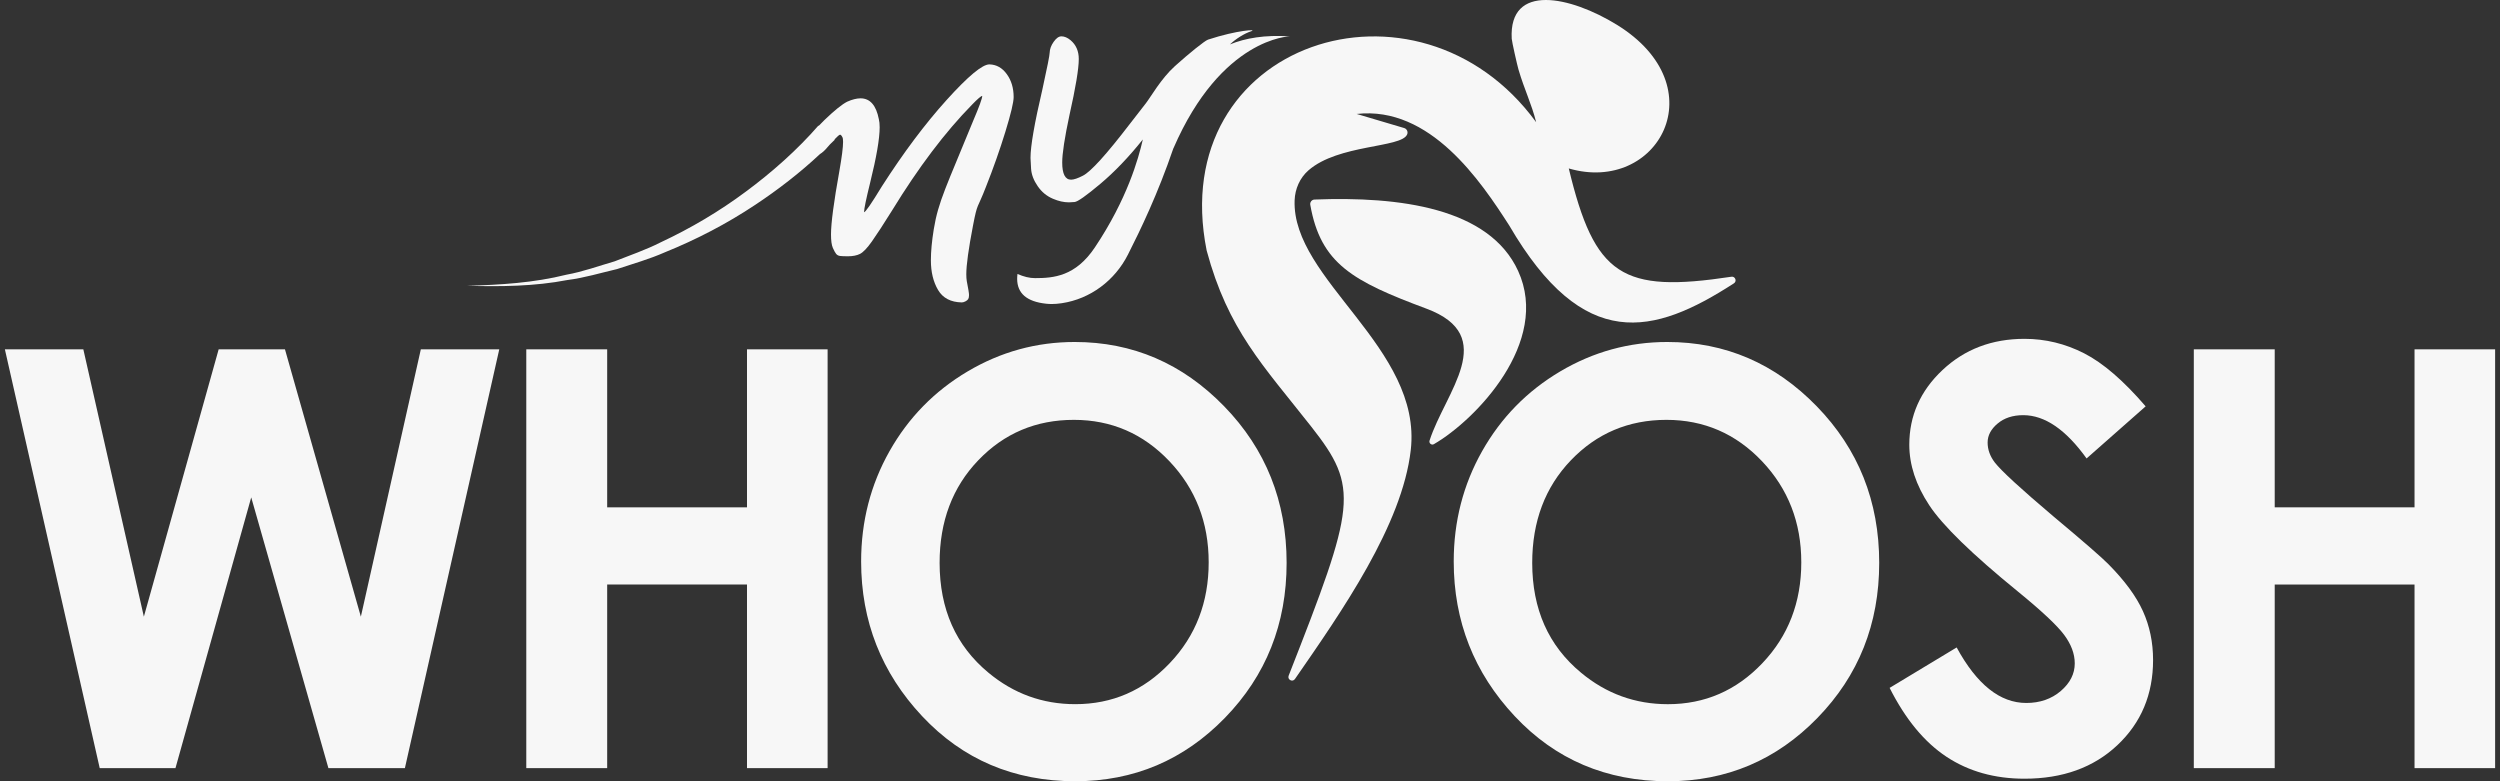
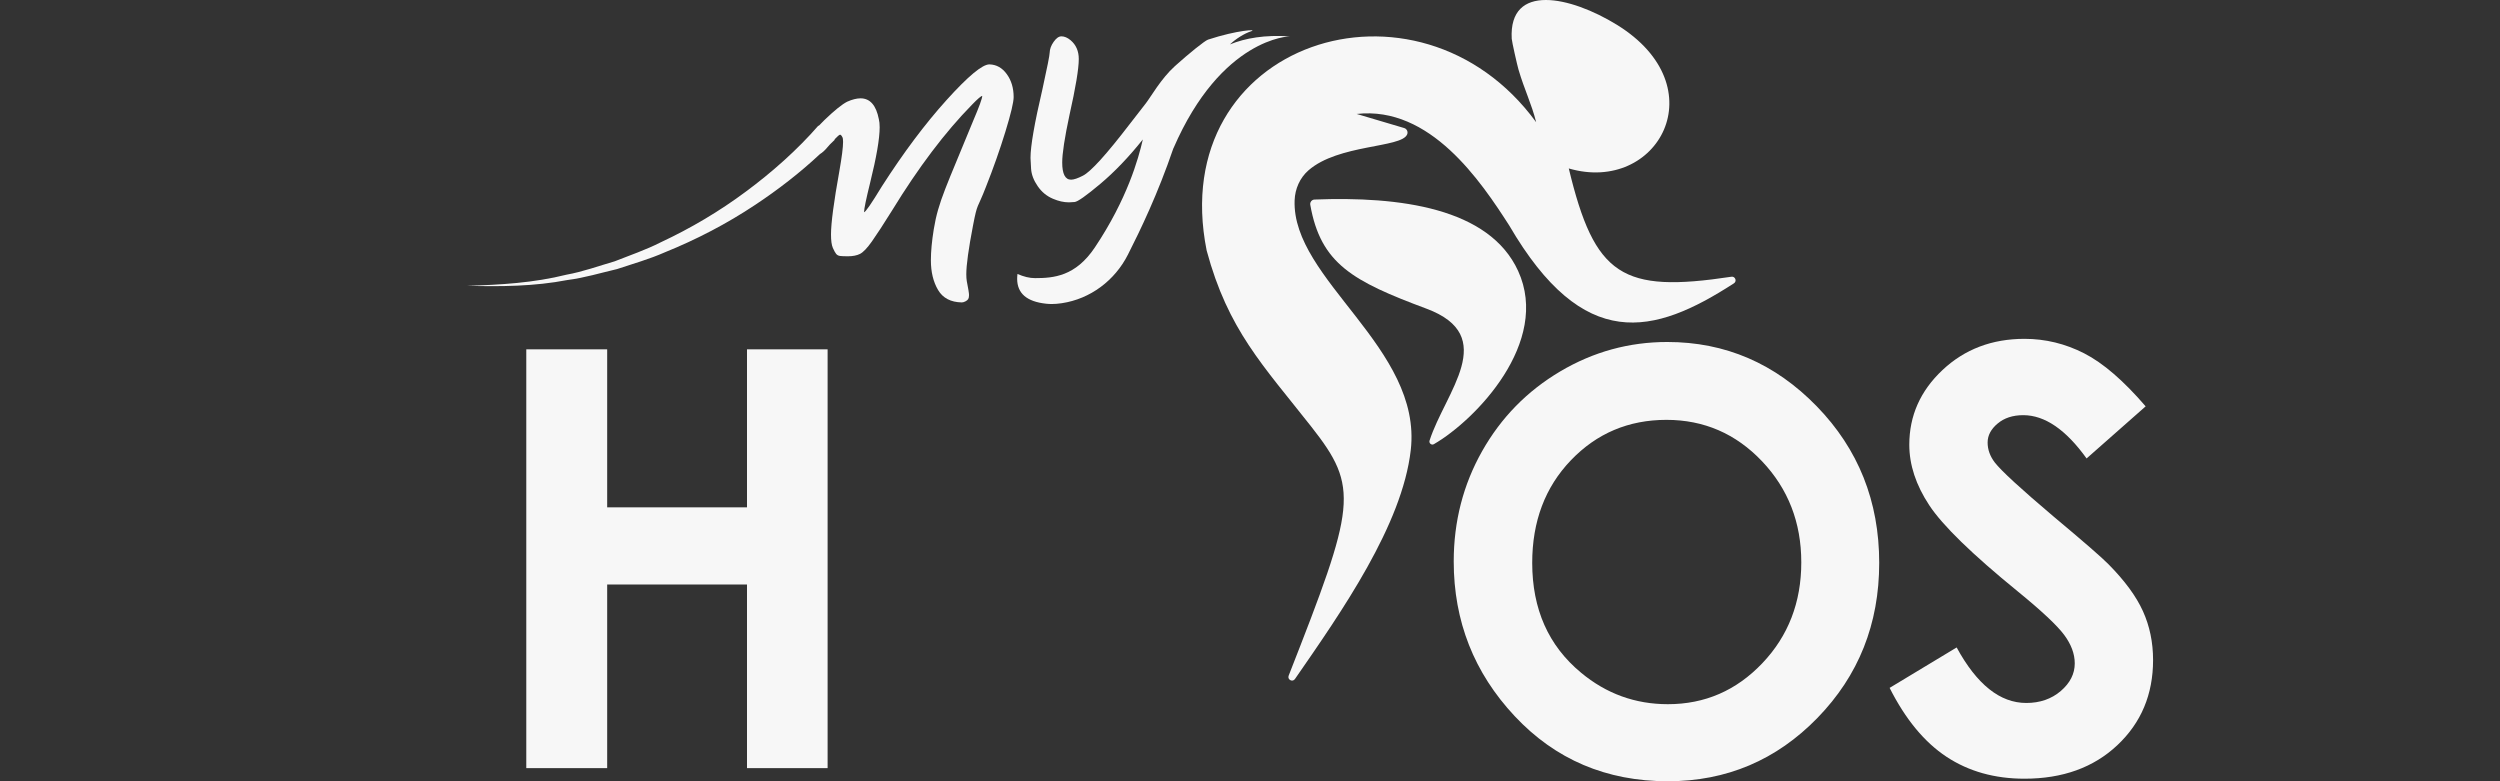
<svg xmlns="http://www.w3.org/2000/svg" width="192" height="60" viewBox="0 0 192 60" fill="none">
  <rect x="0" y="0" width="192" height="60" fill="#333333" stroke="none" />
  <g clip-path="url(#clip0_14_4858)">
    <path d="M164.786 31.207L160.25 35.209C158.658 32.992 157.037 31.885 155.386 31.885C154.583 31.885 153.926 32.099 153.415 32.53C152.904 32.959 152.649 33.445 152.649 33.984C152.649 34.524 152.831 35.033 153.196 35.514C153.693 36.156 155.191 37.533 157.688 39.647C160.024 41.599 161.441 42.832 161.938 43.341C163.179 44.596 164.06 45.794 164.578 46.938C165.096 48.083 165.356 49.333 165.356 50.688C165.356 53.326 164.444 55.506 162.618 57.225C160.794 58.945 158.414 59.804 155.48 59.804C153.188 59.804 151.193 59.243 149.492 58.121C147.792 56.998 146.336 55.234 145.123 52.829L150.271 49.724C151.819 52.567 153.6 53.988 155.616 53.988C156.667 53.988 157.55 53.682 158.267 53.07C158.982 52.457 159.341 51.75 159.341 50.948C159.341 50.22 159.07 49.492 158.53 48.762C157.989 48.034 156.8 46.918 154.959 45.416C151.454 42.56 149.189 40.355 148.167 38.803C147.143 37.251 146.634 35.702 146.634 34.157C146.634 31.927 147.484 30.014 149.185 28.417C150.886 26.82 152.984 26.023 155.48 26.023C157.086 26.023 158.615 26.395 160.068 27.138C161.521 27.881 163.092 29.239 164.786 31.207Z" fill="#F7F7F7" />
-     <path d="M168.485 26.829H174.698V38.964H185.436V26.829H191.627V58.992H185.436V44.89H174.698V58.992H168.485V26.829Z" fill="#F7F7F7" />
-     <path d="M0.375 26.829H6.4L11.049 47.36L16.793 26.829H21.885L27.714 47.36L32.32 26.829H38.344L31.096 58.992H25.222L19.294 38.199L13.476 58.992H7.658L0.375 26.829Z" fill="#F7F7F7" />
    <path d="M40.419 26.829H46.631V38.964H57.37V26.829H63.56V58.992H57.37V44.89H46.631V58.992H40.419V26.829Z" fill="#F7F7F7" />
    <path d="M110.124 34.111C113.328 32.259 119.096 26.283 116.593 20.811C114.372 15.954 107.467 15.071 100.953 15.325C100.745 15.333 100.594 15.525 100.629 15.729C101.426 20.271 103.912 21.602 109.548 23.704C115.197 25.81 110.981 30.127 109.79 33.837C109.726 34.039 109.941 34.217 110.124 34.111Z" fill="#F7F7F7" />
    <path d="M100.709 32.771C104.422 37.49 104.104 38.795 98.969 51.89C98.85 52.195 99.266 52.418 99.452 52.149C103.053 46.95 107.69 40.322 108.347 34.563C109.245 26.712 99.196 21.485 99.427 15.381C99.46 14.505 99.827 13.661 100.489 13.084C102.79 11.072 107.601 11.367 108.062 10.337L108.066 10.329C108.157 10.131 108.051 9.897 107.842 9.834L104.191 8.751C109.835 8.122 113.722 13.91 115.911 17.32C121.621 27.103 126.999 25.751 133.166 21.759C133.416 21.597 133.268 21.21 132.975 21.253C124.567 22.528 122.468 21.206 120.482 12.937C127.32 14.936 131.91 6.665 124.165 1.897C120.628 -0.28 115.869 -1.344 116.1 2.973C116.112 3.194 116.52 4.999 116.618 5.335C117.076 6.898 117.624 7.97 117.977 9.386C108.897 -3.059 89.47 3.185 92.67 19.234C94.311 25.339 97.004 28.061 100.709 32.771Z" fill="#F7F7F7" />
-     <path d="M82.58 59.999C87.085 59.999 90.917 58.376 94.075 55.13C97.232 51.884 98.812 47.917 98.812 43.23C98.812 38.5 97.212 34.489 94.011 31.199C90.809 27.909 86.986 26.265 82.538 26.265C79.6 26.265 76.86 27.017 74.315 28.524C71.77 30.032 69.771 32.072 68.316 34.649C66.862 37.225 66.135 40.049 66.135 43.122C66.135 47.706 67.695 51.666 70.817 54.999C73.94 58.331 77.86 59.999 82.58 59.999ZM75.135 35.346C77.117 33.279 79.564 32.245 82.472 32.245C85.353 32.245 87.8 33.304 89.81 35.422C91.821 37.541 92.827 40.128 92.827 43.184C92.827 46.255 91.829 48.84 89.832 50.935C87.835 53.032 85.418 54.08 82.58 54.08C80.07 54.08 77.845 53.272 75.906 51.657C73.41 49.59 72.162 46.78 72.162 43.228C72.16 40.041 73.151 37.413 75.135 35.346Z" fill="#F7F7F7" />
    <path d="M119.826 28.524C117.281 30.032 115.282 32.072 113.827 34.649C112.373 37.225 111.646 40.05 111.646 43.122C111.646 47.706 113.206 51.668 116.328 54.999C119.451 58.333 123.371 60 128.091 60C132.596 60 136.428 58.378 139.585 55.131C142.743 51.885 144.323 47.918 144.323 43.23C144.323 38.5 142.723 34.489 139.522 31.199C136.32 27.909 132.496 26.265 128.049 26.265C125.113 26.265 122.371 27.017 119.826 28.524ZM135.323 35.423C137.333 37.542 138.339 40.129 138.339 43.187C138.339 46.258 137.341 48.842 135.344 50.938C133.347 53.035 130.931 54.082 128.092 54.082C125.581 54.082 123.358 53.274 121.418 51.658C118.922 49.591 117.674 46.781 117.674 43.229C117.674 40.041 118.665 37.413 120.648 35.346C122.63 33.279 125.077 32.245 127.986 32.245C130.865 32.246 133.312 33.306 135.323 35.423Z" fill="#F7F7F7" />
    <path d="M94.459 3.412C94.912 2.978 95.586 2.561 96.073 2.407C96.657 2.223 95.026 2.304 92.78 3.042C92.523 3.126 91.315 4.106 90.238 5.073C89.163 6.041 88.365 7.473 87.998 7.938C87.631 8.404 87.218 8.937 86.756 9.537C84.968 11.868 83.773 13.186 83.172 13.49C82.777 13.695 82.472 13.799 82.258 13.799C81.805 13.799 81.578 13.358 81.578 12.477C81.578 11.793 81.763 10.582 82.134 8.844C82.611 6.719 82.85 5.283 82.85 4.533C82.85 3.924 82.64 3.441 82.219 3.087C81.98 2.888 81.745 2.791 81.515 2.791C81.317 2.791 81.12 2.93 80.923 3.21C80.724 3.49 80.622 3.77 80.614 4.05C80.614 4.231 80.429 5.166 80.058 6.855C79.449 9.457 79.143 11.216 79.143 12.13C79.143 12.238 79.158 12.513 79.187 12.958C79.215 13.402 79.385 13.849 79.694 14.297C80.002 14.746 80.397 15.069 80.874 15.268C81.294 15.448 81.702 15.54 82.097 15.54C82.146 15.54 82.289 15.531 82.524 15.515C82.759 15.499 83.421 15.031 84.514 14.113C85.606 13.194 86.69 12.061 87.77 10.71C87.431 12.193 86.564 15.298 84.082 19.007C82.597 21.225 80.915 21.36 79.49 21.36C79.07 21.36 78.621 21.252 78.143 21.039C78.127 21.171 78.118 21.294 78.118 21.41C78.118 22.53 78.859 23.168 80.342 23.325C80.49 23.341 80.635 23.349 80.775 23.349C81.012 23.349 81.275 23.327 81.553 23.285C83.745 22.954 85.619 21.538 86.621 19.562C87.593 17.645 88.912 14.913 90.116 11.387C90.116 11.389 90.117 11.396 90.117 11.396C93.805 2.879 99.058 2.792 99.058 2.792C97.145 2.668 95.644 2.924 94.459 3.412Z" fill="#F7F7F7" />
    <path d="M75.996 4.945H75.984C75.44 4.945 74.345 5.857 72.697 7.682C71.05 9.506 69.394 11.715 67.73 14.309C66.923 15.636 66.466 16.299 66.359 16.299C66.359 16.051 66.515 15.294 66.829 14.025C67.316 12.058 67.558 10.64 67.558 9.776C67.558 9.521 67.537 9.315 67.496 9.158C67.29 8.087 66.821 7.552 66.088 7.552C65.792 7.552 65.449 7.639 65.063 7.811C64.672 8.008 64.095 8.474 63.33 9.207C63.179 9.354 63.027 9.51 62.876 9.666L62.853 9.647C61.248 11.491 59.31 13.216 57.282 14.716C55.247 16.233 53.045 17.534 50.737 18.613C49.598 19.192 48.388 19.602 47.199 20.072C45.974 20.427 44.766 20.87 43.503 21.097C41.01 21.721 38.431 21.878 35.855 21.949C38.425 22.017 41.031 21.999 43.583 21.505C44.874 21.343 46.118 20.961 47.386 20.666C48.618 20.256 49.877 19.901 51.069 19.374C53.484 18.398 55.816 17.186 57.995 15.736C59.754 14.569 61.411 13.293 62.974 11.832C63.147 11.727 63.333 11.567 63.538 11.32C63.614 11.232 63.675 11.164 63.743 11.088C63.864 10.966 63.991 10.855 64.112 10.73L64.087 10.71C64.31 10.476 64.46 10.344 64.514 10.344C64.571 10.344 64.634 10.411 64.699 10.541C64.731 10.6 64.748 10.719 64.748 10.9C64.748 11.312 64.653 12.058 64.464 13.135C64.035 15.516 63.821 17.139 63.821 18.003C63.821 18.481 63.868 18.826 63.964 19.041C64.059 19.256 64.143 19.408 64.216 19.498C64.291 19.589 64.392 19.642 64.519 19.658C64.647 19.674 64.847 19.682 65.119 19.682C65.498 19.682 65.808 19.621 66.051 19.498C66.295 19.374 66.598 19.057 66.96 18.546C67.322 18.035 67.844 17.232 68.528 16.137C70.547 12.843 72.586 10.146 74.645 8.046C75.082 7.594 75.345 7.367 75.436 7.367C75.436 7.557 75.205 8.19 74.744 9.269C72.701 14.285 72.061 15.463 71.714 17.605C71.566 18.519 71.492 19.314 71.492 19.989C71.492 20.886 71.675 21.647 72.042 22.268C72.409 22.891 73.017 23.209 73.865 23.226C73.948 23.226 74.04 23.199 74.144 23.146C74.247 23.092 74.319 23.033 74.36 22.967C74.4 22.9 74.421 22.798 74.421 22.658C74.421 22.526 74.364 22.168 74.248 21.583C74.224 21.444 74.212 21.271 74.212 21.064C74.212 20.356 74.384 19.102 74.731 17.303C75.078 15.504 75.038 16.118 75.722 14.347C76.29 12.914 76.786 11.506 77.212 10.123C77.636 8.739 77.848 7.849 77.848 7.455C77.848 6.763 77.672 6.176 77.323 5.695C76.974 5.21 76.531 4.962 75.996 4.945Z" fill="#F7F7F7" />
  </g>
  <defs>
    <clipPath id="clip0_14_4858">
      <rect width="191.25" height="60" fill="white" transform="translate(0.375)" />
    </clipPath>
  </defs>
</svg>